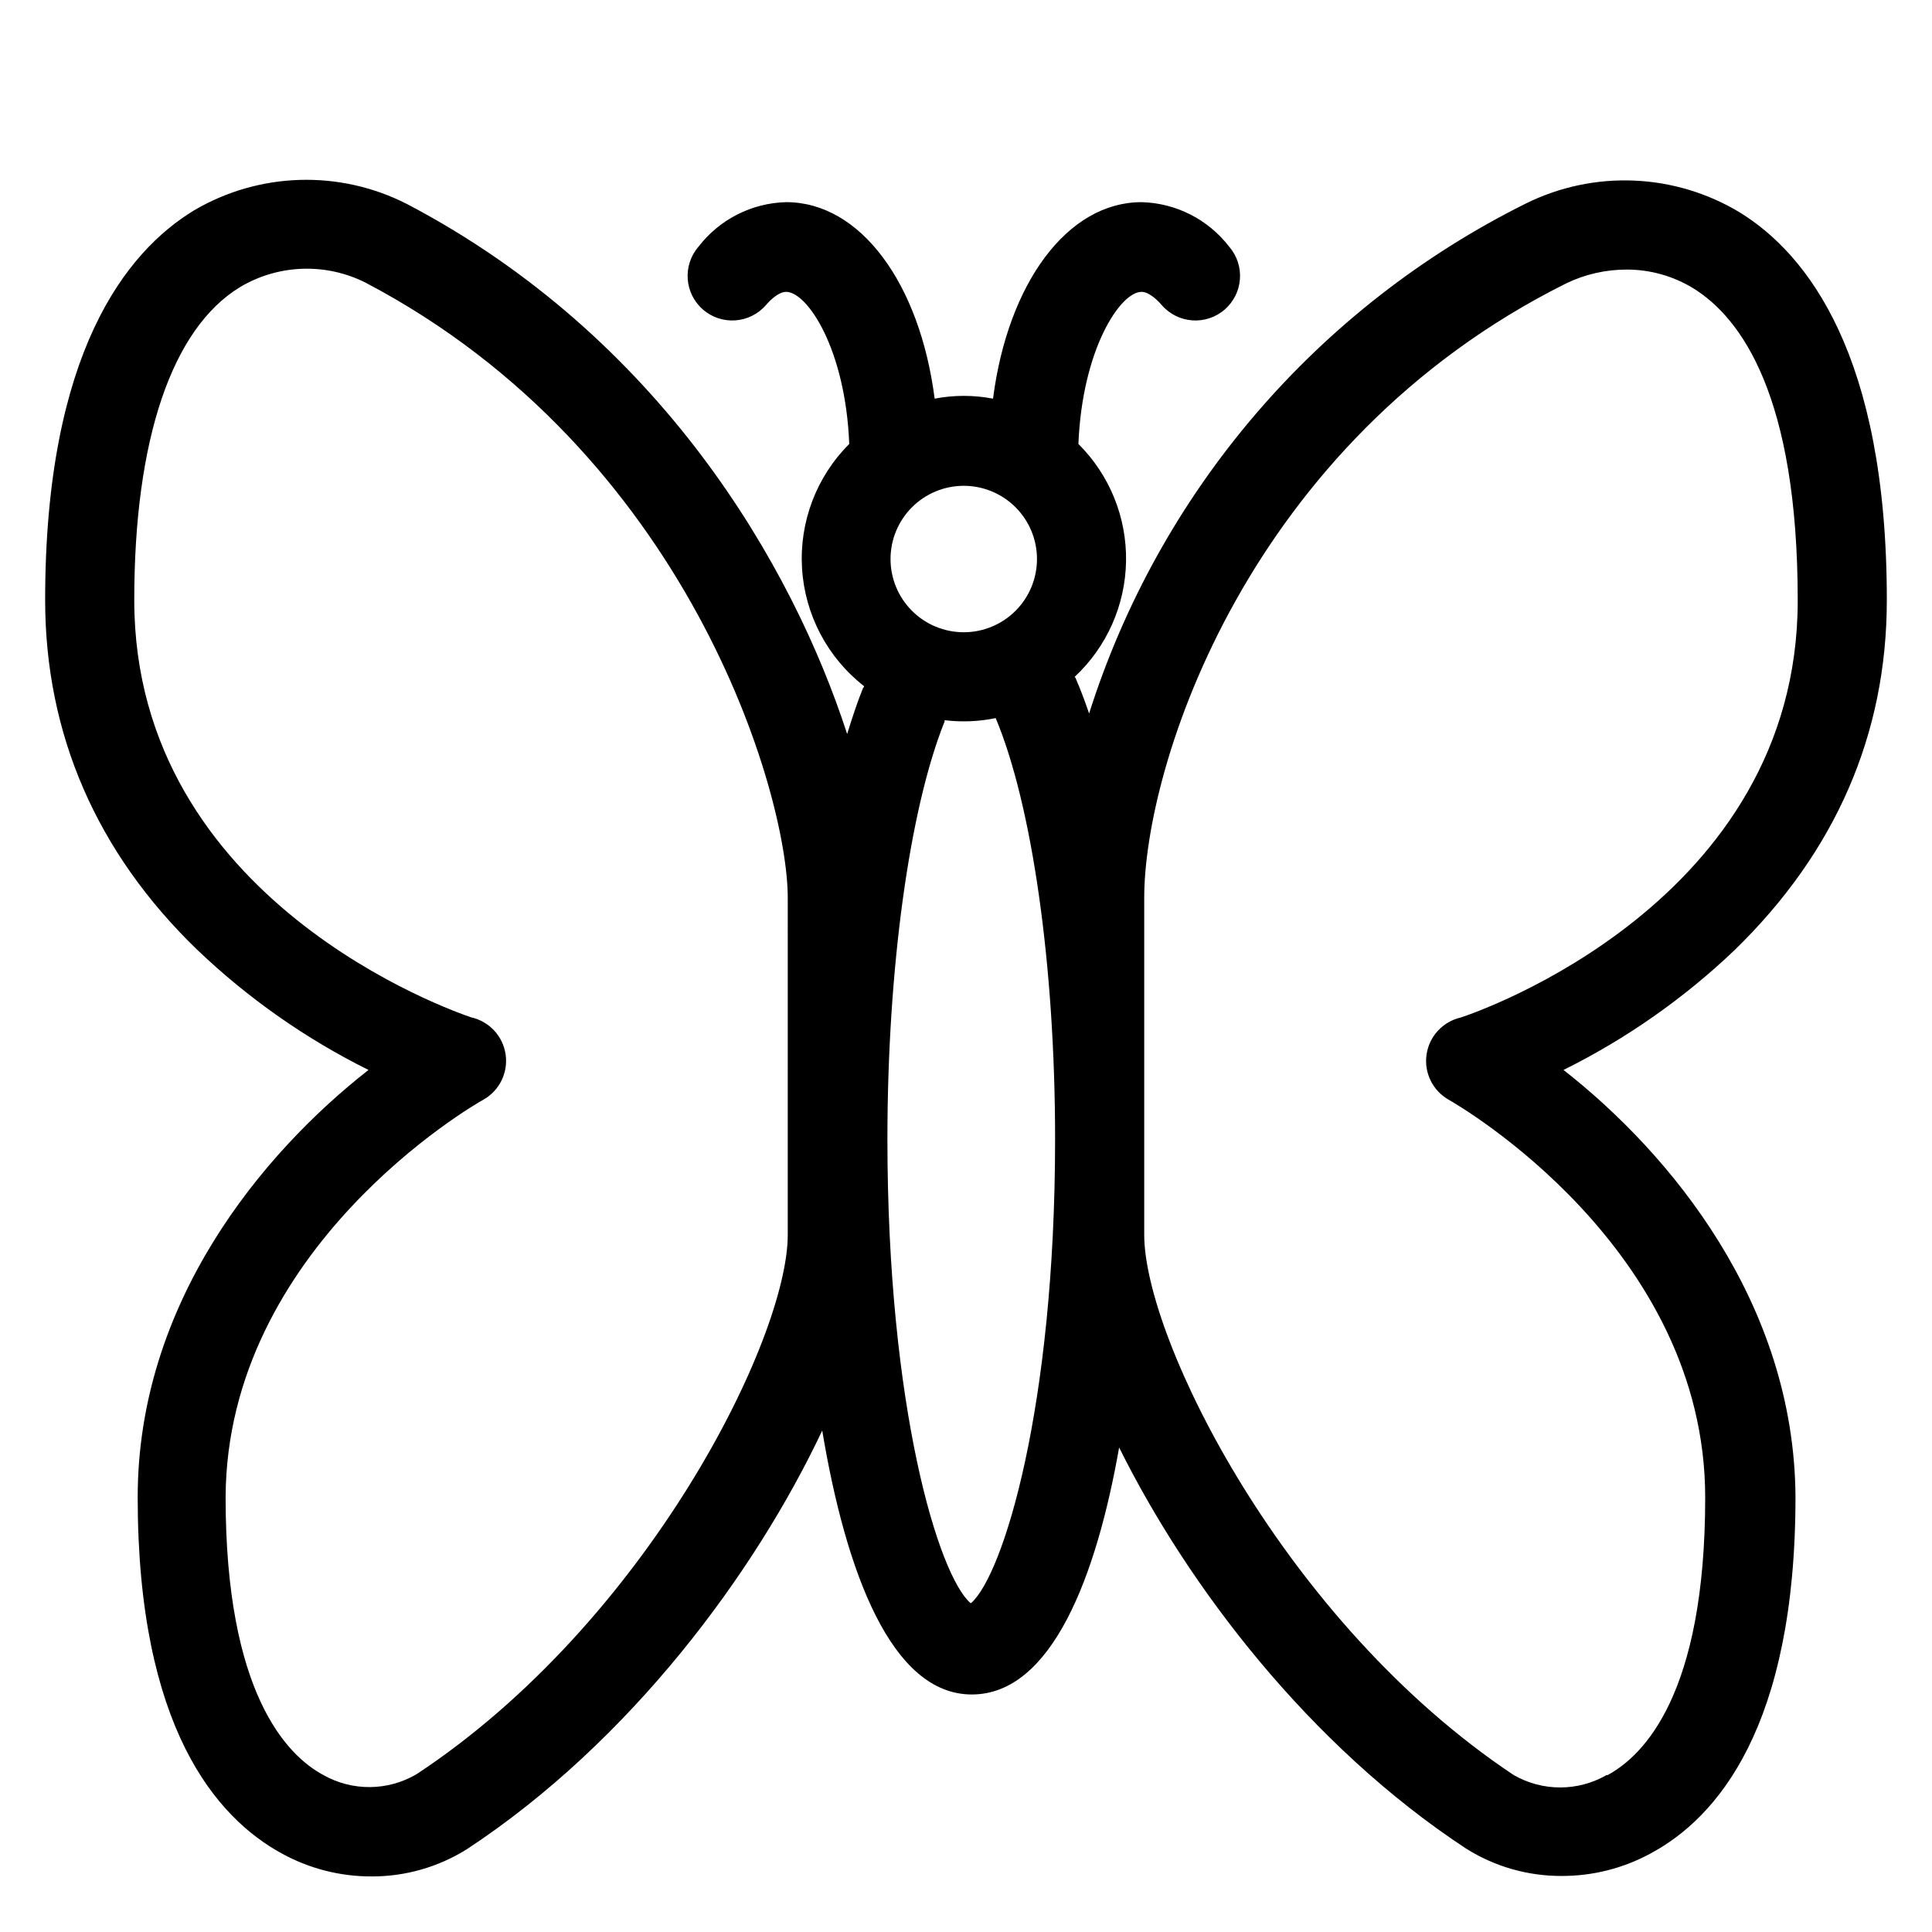
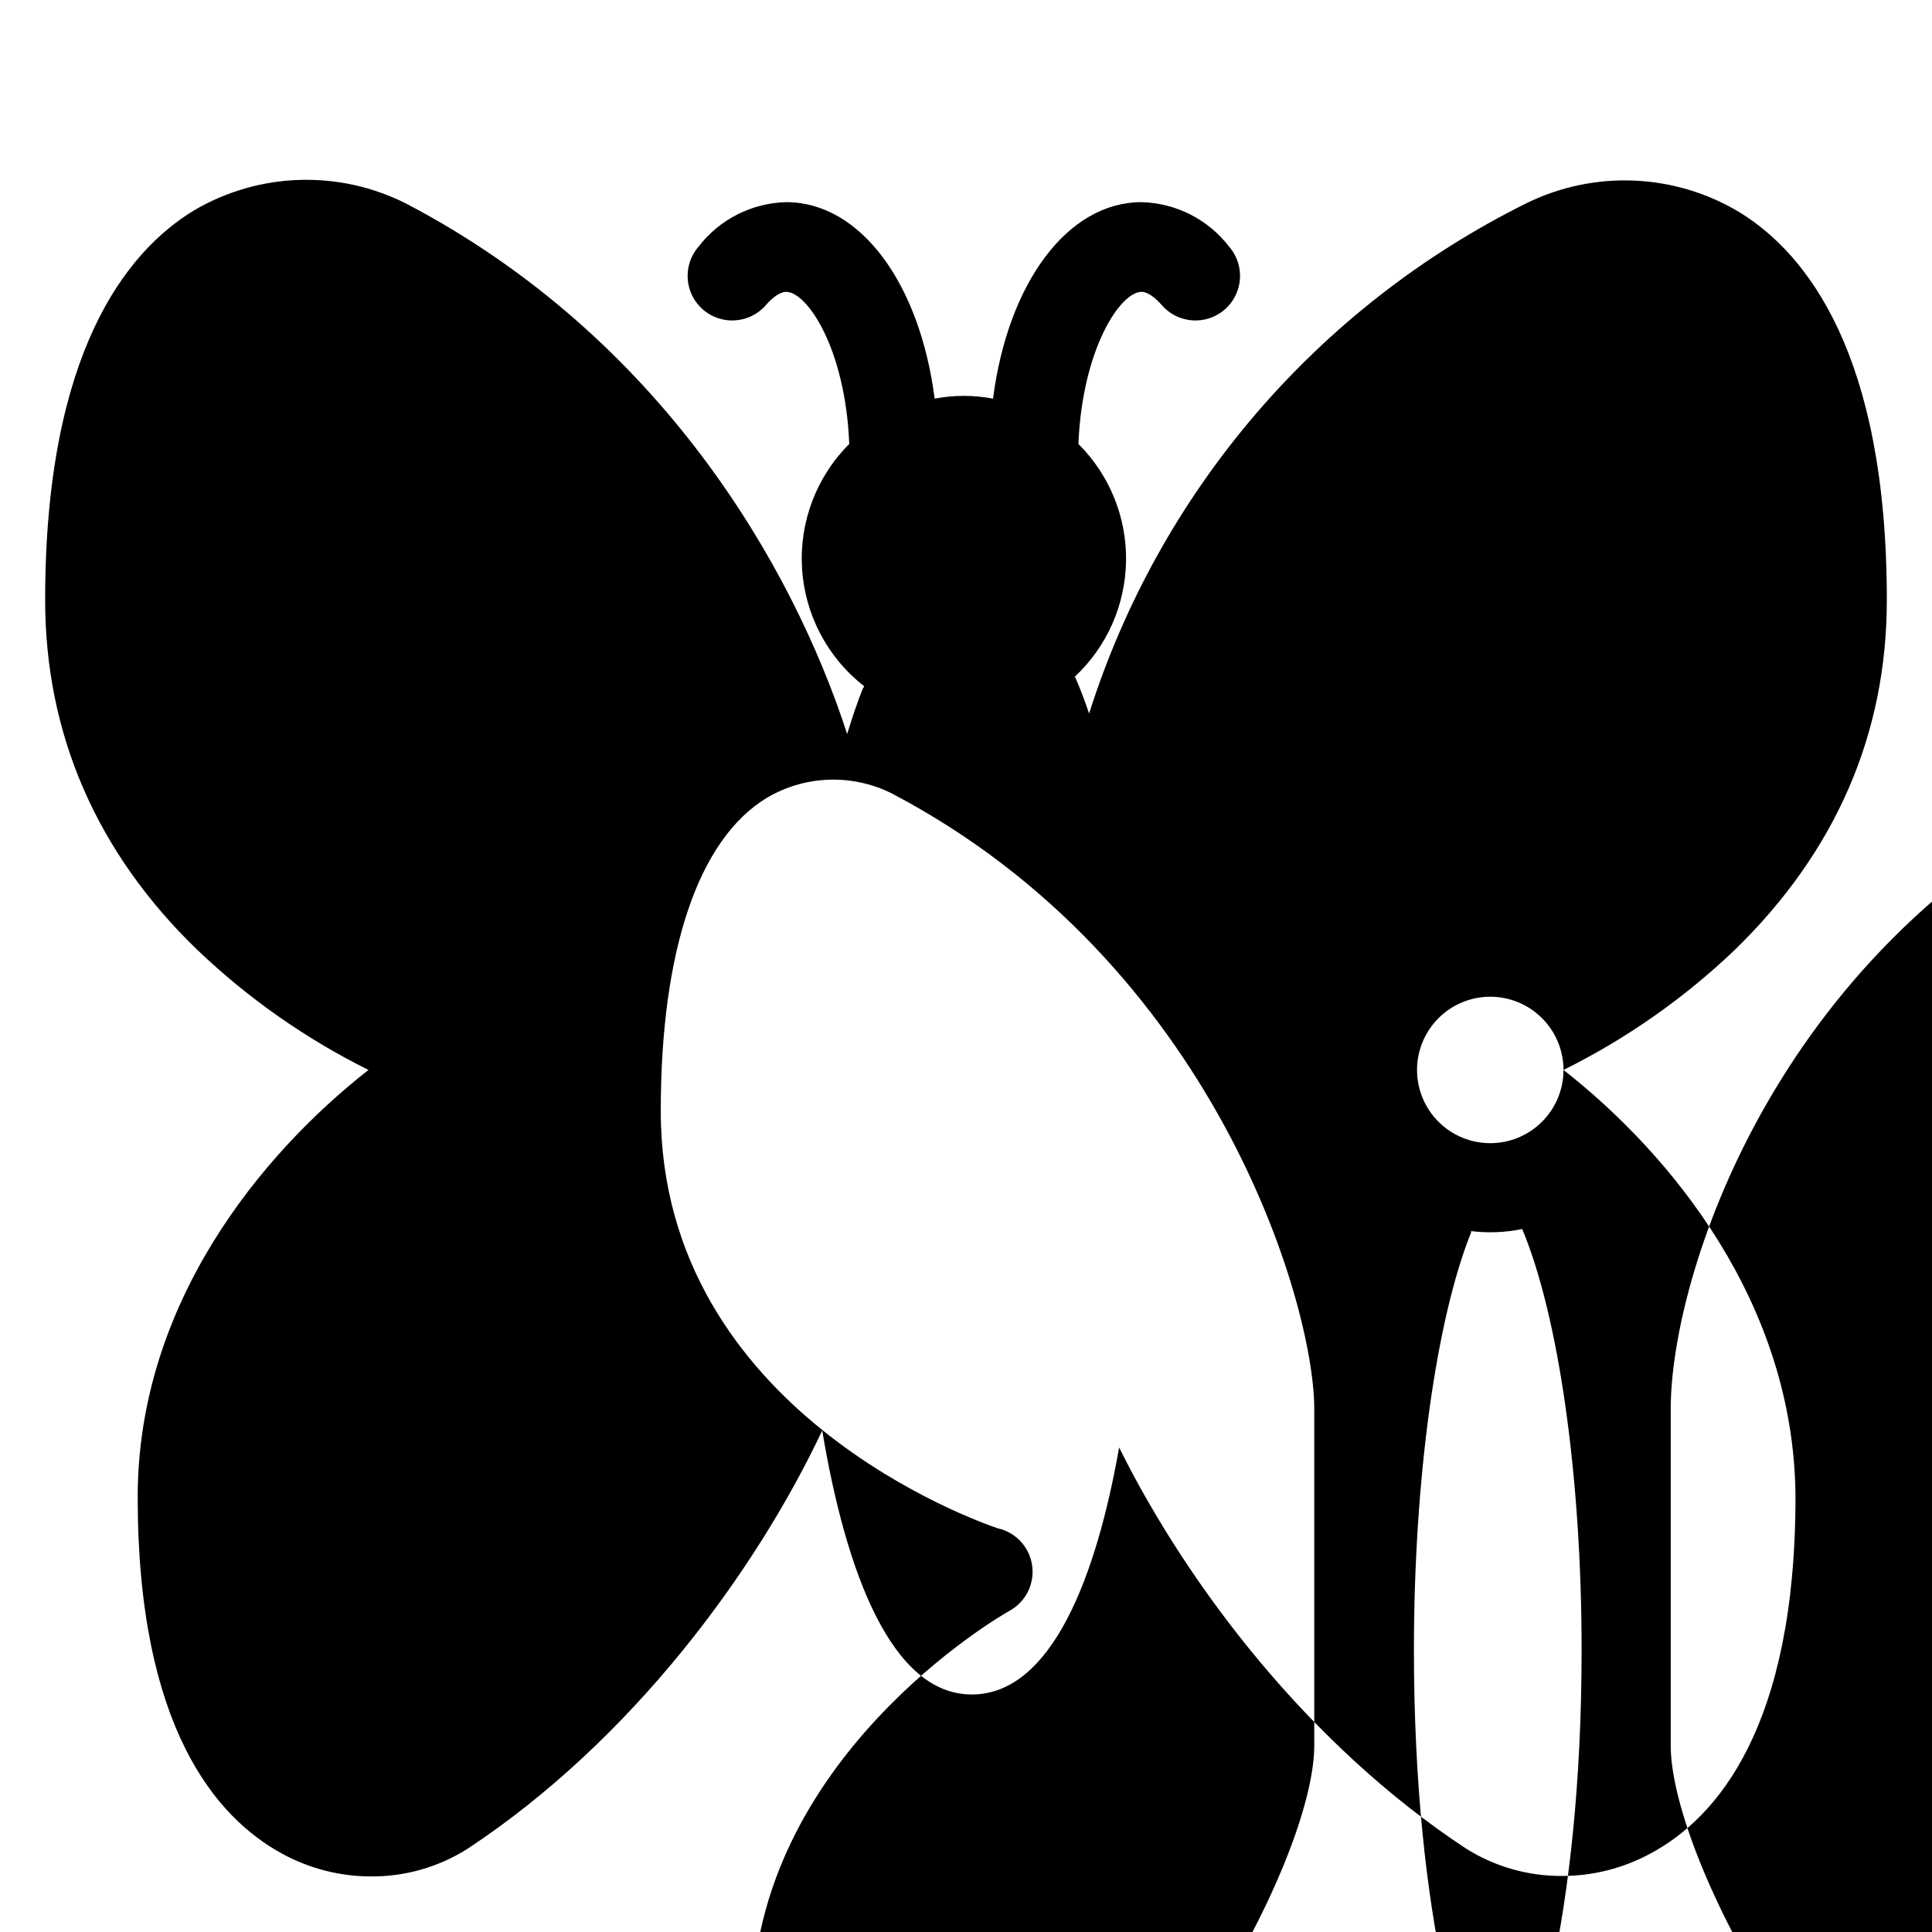
<svg xmlns="http://www.w3.org/2000/svg" fill="#000000" width="800px" height="800px" version="1.1" viewBox="144 144 512 512">
-   <path d="m558.34 427.55c16.625-8.25 31.91-18.957 45.344-31.766 26.766-26.016 40.344-57.227 40.344-92.77 0-64.984-21.137-91.668-38.848-102.65-17.297-10.488-38.758-11.395-56.875-2.398-27.359 13.613-51.699 32.59-71.574 55.805-19.871 23.211-34.871 50.188-44.105 79.316-1.102-3.227-2.242-6.297-3.465-9.094 0-0.234-0.234-0.395-0.355-0.629 8.512-7.941 13.426-19.008 13.609-30.648 0.188-11.641-4.371-22.855-12.625-31.066 1.023-25.113 11.098-40.305 16.727-40.305 2.086 0 4.449 2.441 5.352 3.504h0.004c4.273 4.934 11.734 5.469 16.668 1.199 4.938-4.273 5.473-11.734 1.203-16.668-5.566-7.238-14.098-11.578-23.223-11.809-19.68 0-35.426 21.531-39.359 52.074h-0.004c-5.109-0.98-10.355-0.98-15.465 0-3.938-30.582-19.68-52.074-39.359-52.074h-0.004c-9.125 0.23-17.656 4.57-23.223 11.809-4.269 4.934-3.734 12.395 1.203 16.668 4.934 4.269 12.395 3.734 16.668-1.199 0.906-1.062 3.266-3.504 5.352-3.504 5.629 0 15.742 15.191 16.727 40.305h0.004c-8.707 8.691-13.262 20.703-12.512 32.984 0.754 12.281 6.742 23.648 16.445 31.211 0 0 0 0.316-0.277 0.473-1.496 3.699-2.875 7.871-4.211 12.203-14.52-44.793-49.59-105.25-116.62-140.44-17.906-9.152-39.25-8.5-56.562 1.73-17.867 10.902-39.359 37.668-39.359 103.2 0 35.426 13.578 66.914 40.344 92.734v-0.004c13.43 12.824 28.715 23.543 45.344 31.805-28.301 22.16-61.164 61.797-61.164 113.24 0 60.969 20.82 84.977 38.297 94.465 7.238 3.961 15.363 6.031 23.617 6.023 8.996 0.043 17.816-2.484 25.426-7.281 43.297-28.535 76.203-73.051 94.07-110.88 6.297 37.668 18.383 69.941 39.637 69.941s33.062-31.488 39.047-65.457c18.262 36.801 50.422 78.996 91.906 106.27h-0.004c7.609 4.801 16.43 7.328 25.426 7.281 8.254 0.012 16.375-2.059 23.617-6.019 17.477-9.406 38.297-33.457 38.297-94.465-0.312-51.324-33.18-90.961-61.48-113.12zm-139.53-135.4c0 5.144-2.043 10.082-5.684 13.719-3.641 3.641-8.574 5.684-13.723 5.684-5.144 0-10.082-2.043-13.719-5.684-3.641-3.637-5.684-8.574-5.684-13.719 0-5.148 2.043-10.082 5.684-13.723 3.637-3.637 8.574-5.684 13.719-5.684 5.148 0 10.082 2.047 13.723 5.684 3.641 3.641 5.684 8.574 5.684 13.723zm-66.047 179.09c0 27.551-37.312 102.69-98.398 142.96v-0.004c-7.606 4.461-17.008 4.539-24.68 0.199-9.684-5.195-25.898-21.727-25.898-73.645 0.312-65.969 65.535-103.83 68.328-105.33 4.254-2.402 6.59-7.176 5.875-12.012-0.715-4.832-4.332-8.727-9.102-9.793-4.488-1.535-89.309-30.699-89.309-110.6 0-42.547 9.996-72.027 28.102-82.973 10.168-6.031 22.715-6.445 33.262-1.102 85.449 44.91 111.82 135.2 111.82 162.99zm48.414 97.574c-8.422-7.32-22.004-51.641-22.004-122.96 0-45.027 5.824-87.418 15.152-110.64v-0.355h0.004c4.512 0.551 9.086 0.363 13.539-0.555 9.605 22.906 15.742 65.457 15.742 111.55 0 71.363-13.812 115.52-22.238 122.96zm168.62 45.578c-7.637 4.398-17.039 4.398-24.676 0-60.773-40.465-97.891-115.64-97.891-143.15v-89.309c0-34.953 27.316-120.72 111.82-162.83l0.004-0.004c5.004-2.418 10.496-3.668 16.059-3.66 6.269-0.004 12.418 1.742 17.75 5.039 12.594 7.871 27.551 28.457 27.551 82.656 0 79.902-84.82 109.07-89.309 110.52-4.742 1.082-8.336 4.965-9.051 9.781-0.715 4.812 1.598 9.57 5.824 11.984 2.793 1.574 68.016 39.359 68.016 105.45 0 51.996-16.219 68.332-25.898 73.566z" />
+   <path d="m558.34 427.55c16.625-8.25 31.91-18.957 45.344-31.766 26.766-26.016 40.344-57.227 40.344-92.77 0-64.984-21.137-91.668-38.848-102.65-17.297-10.488-38.758-11.395-56.875-2.398-27.359 13.613-51.699 32.59-71.574 55.805-19.871 23.211-34.871 50.188-44.105 79.316-1.102-3.227-2.242-6.297-3.465-9.094 0-0.234-0.234-0.395-0.355-0.629 8.512-7.941 13.426-19.008 13.609-30.648 0.188-11.641-4.371-22.855-12.625-31.066 1.023-25.113 11.098-40.305 16.727-40.305 2.086 0 4.449 2.441 5.352 3.504h0.004c4.273 4.934 11.734 5.469 16.668 1.199 4.938-4.273 5.473-11.734 1.203-16.668-5.566-7.238-14.098-11.578-23.223-11.809-19.68 0-35.426 21.531-39.359 52.074h-0.004c-5.109-0.98-10.355-0.98-15.465 0-3.938-30.582-19.68-52.074-39.359-52.074h-0.004c-9.125 0.23-17.656 4.57-23.223 11.809-4.269 4.934-3.734 12.395 1.203 16.668 4.934 4.269 12.395 3.734 16.668-1.199 0.906-1.062 3.266-3.504 5.352-3.504 5.629 0 15.742 15.191 16.727 40.305h0.004c-8.707 8.691-13.262 20.703-12.512 32.984 0.754 12.281 6.742 23.648 16.445 31.211 0 0 0 0.316-0.277 0.473-1.496 3.699-2.875 7.871-4.211 12.203-14.52-44.793-49.59-105.25-116.62-140.44-17.906-9.152-39.25-8.5-56.562 1.73-17.867 10.902-39.359 37.668-39.359 103.2 0 35.426 13.578 66.914 40.344 92.734v-0.004c13.43 12.824 28.715 23.543 45.344 31.805-28.301 22.16-61.164 61.797-61.164 113.24 0 60.969 20.82 84.977 38.297 94.465 7.238 3.961 15.363 6.031 23.617 6.023 8.996 0.043 17.816-2.484 25.426-7.281 43.297-28.535 76.203-73.051 94.07-110.88 6.297 37.668 18.383 69.941 39.637 69.941s33.062-31.488 39.047-65.457c18.262 36.801 50.422 78.996 91.906 106.27h-0.004c7.609 4.801 16.43 7.328 25.426 7.281 8.254 0.012 16.375-2.059 23.617-6.019 17.477-9.406 38.297-33.457 38.297-94.465-0.312-51.324-33.18-90.961-61.48-113.12zc0 5.144-2.043 10.082-5.684 13.719-3.641 3.641-8.574 5.684-13.723 5.684-5.144 0-10.082-2.043-13.719-5.684-3.641-3.637-5.684-8.574-5.684-13.719 0-5.148 2.043-10.082 5.684-13.723 3.637-3.637 8.574-5.684 13.719-5.684 5.148 0 10.082 2.047 13.723 5.684 3.641 3.641 5.684 8.574 5.684 13.723zm-66.047 179.09c0 27.551-37.312 102.69-98.398 142.96v-0.004c-7.606 4.461-17.008 4.539-24.68 0.199-9.684-5.195-25.898-21.727-25.898-73.645 0.312-65.969 65.535-103.83 68.328-105.33 4.254-2.402 6.59-7.176 5.875-12.012-0.715-4.832-4.332-8.727-9.102-9.793-4.488-1.535-89.309-30.699-89.309-110.6 0-42.547 9.996-72.027 28.102-82.973 10.168-6.031 22.715-6.445 33.262-1.102 85.449 44.91 111.82 135.2 111.82 162.99zm48.414 97.574c-8.422-7.32-22.004-51.641-22.004-122.96 0-45.027 5.824-87.418 15.152-110.64v-0.355h0.004c4.512 0.551 9.086 0.363 13.539-0.555 9.605 22.906 15.742 65.457 15.742 111.55 0 71.363-13.812 115.52-22.238 122.96zm168.62 45.578c-7.637 4.398-17.039 4.398-24.676 0-60.773-40.465-97.891-115.64-97.891-143.15v-89.309c0-34.953 27.316-120.72 111.82-162.83l0.004-0.004c5.004-2.418 10.496-3.668 16.059-3.66 6.269-0.004 12.418 1.742 17.75 5.039 12.594 7.871 27.551 28.457 27.551 82.656 0 79.902-84.82 109.07-89.309 110.52-4.742 1.082-8.336 4.965-9.051 9.781-0.715 4.812 1.598 9.57 5.824 11.984 2.793 1.574 68.016 39.359 68.016 105.45 0 51.996-16.219 68.332-25.898 73.566z" />
</svg>